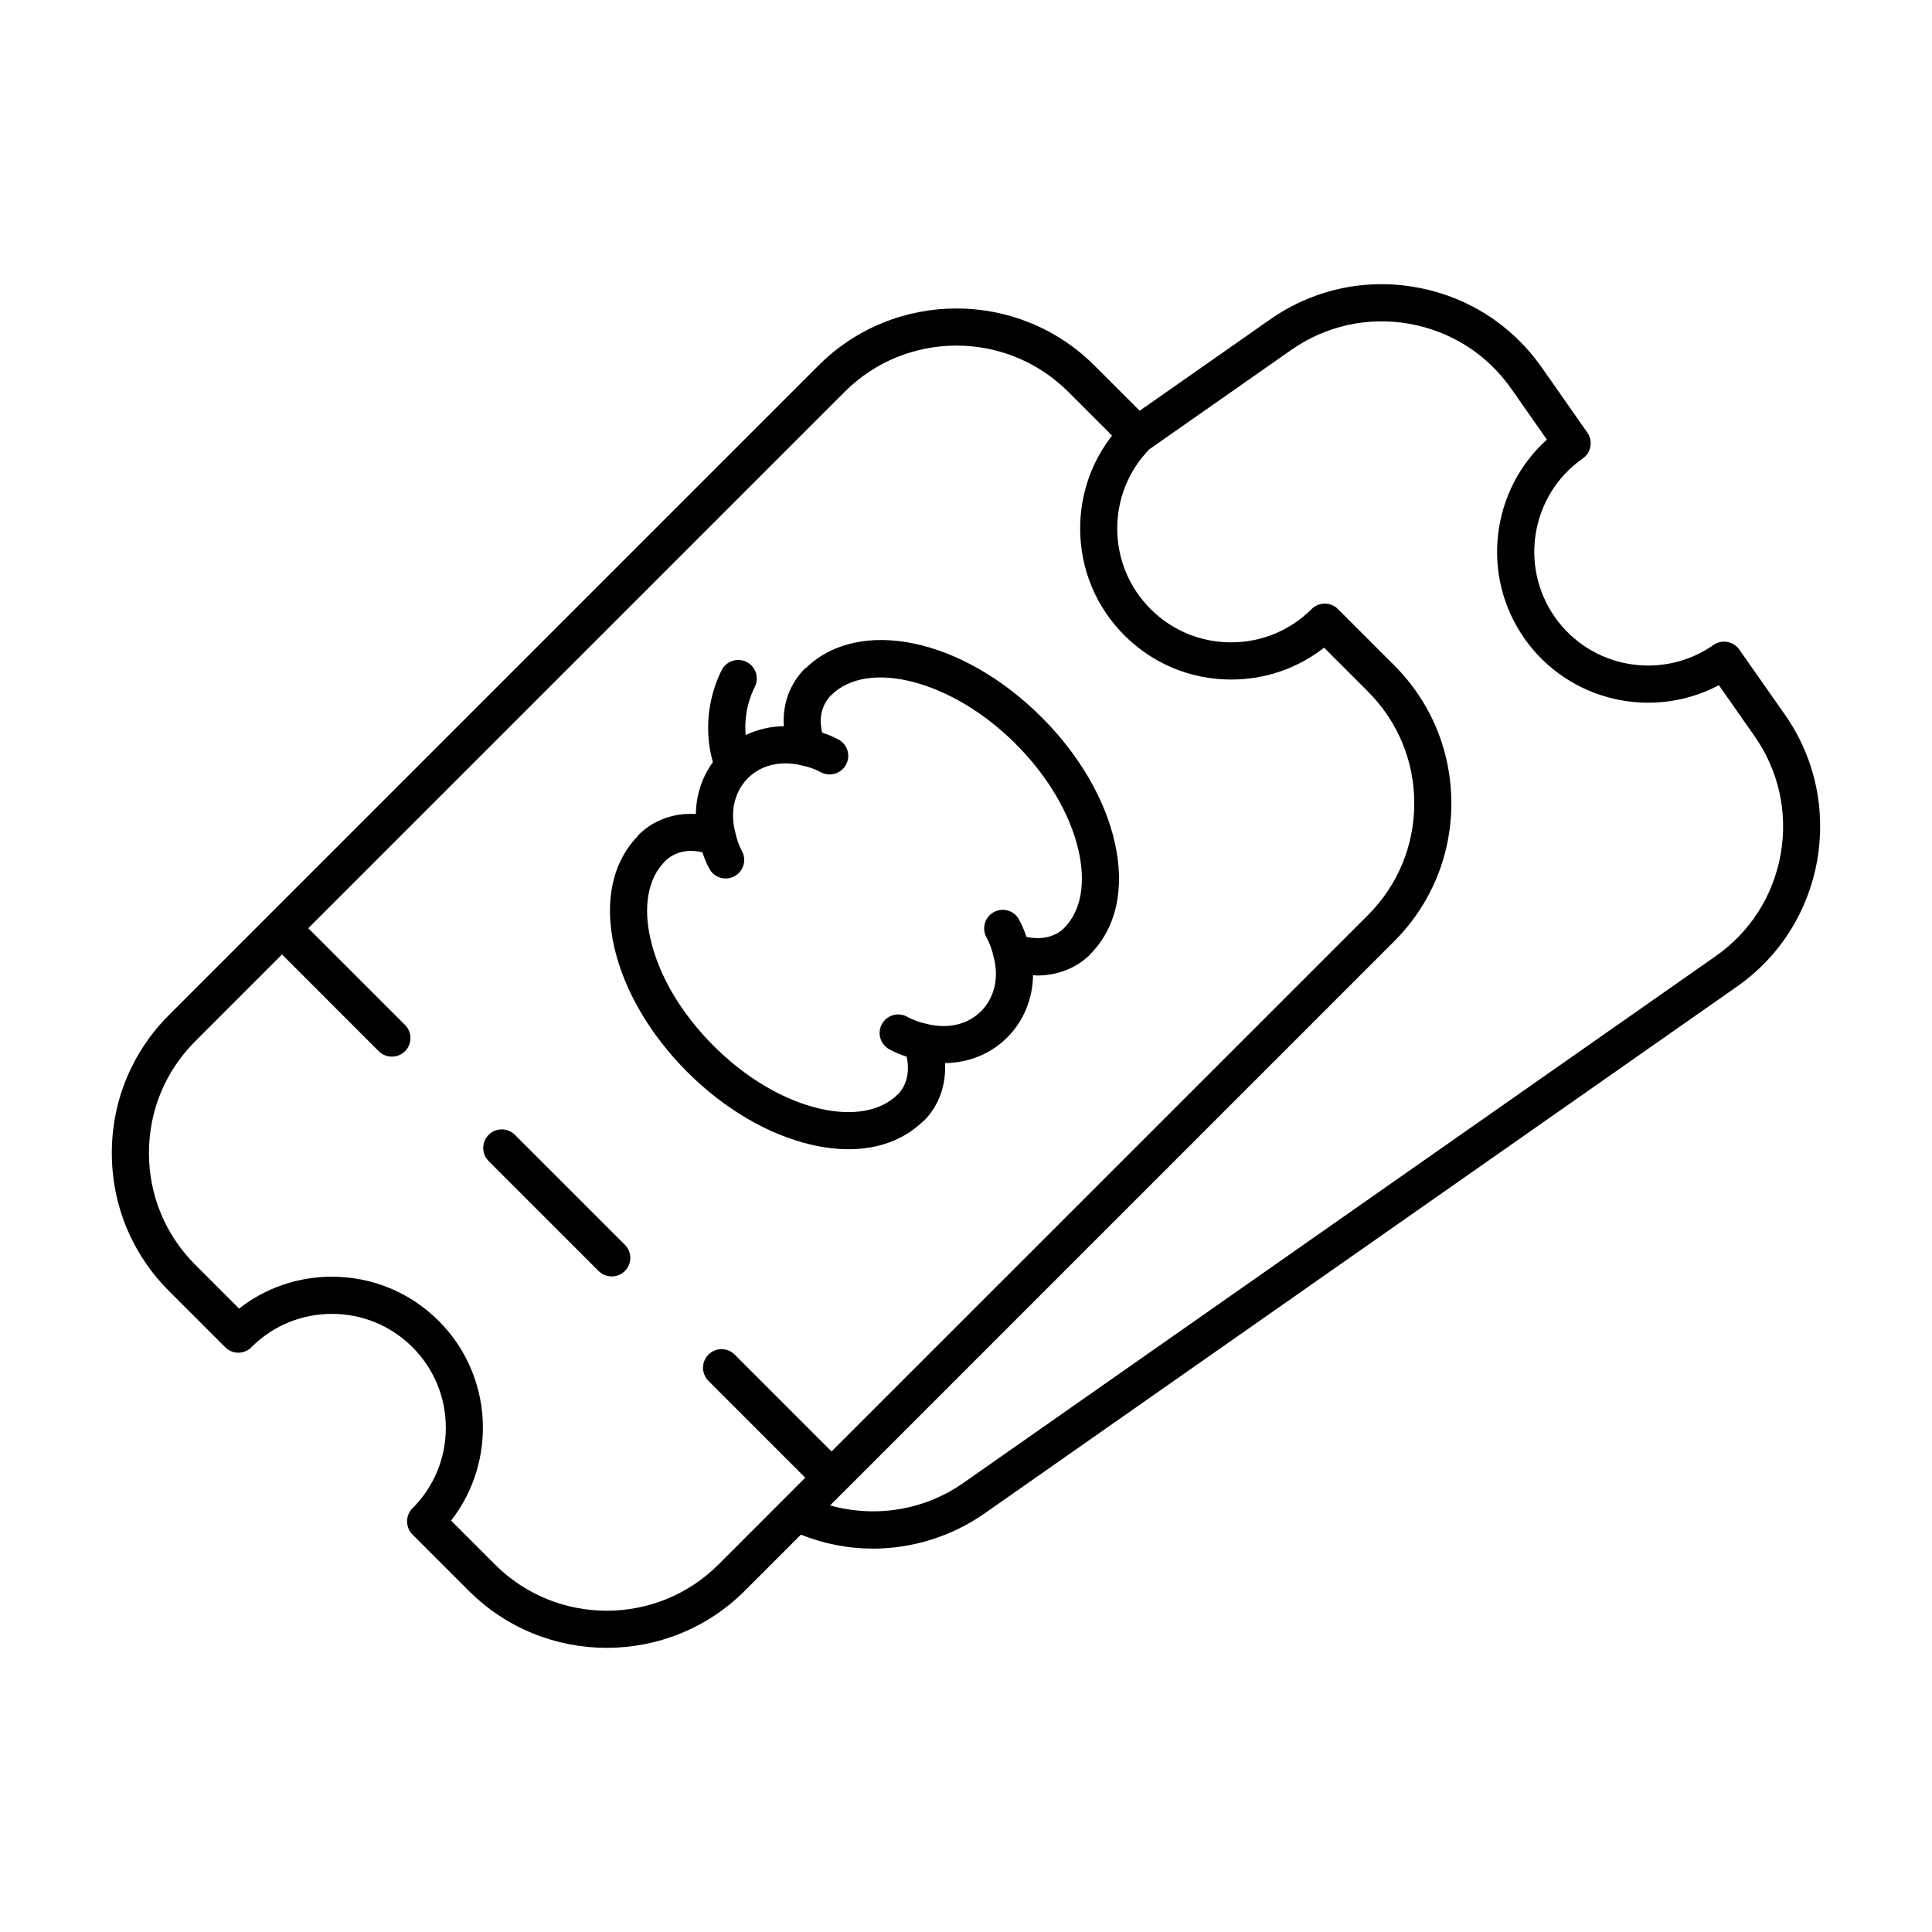
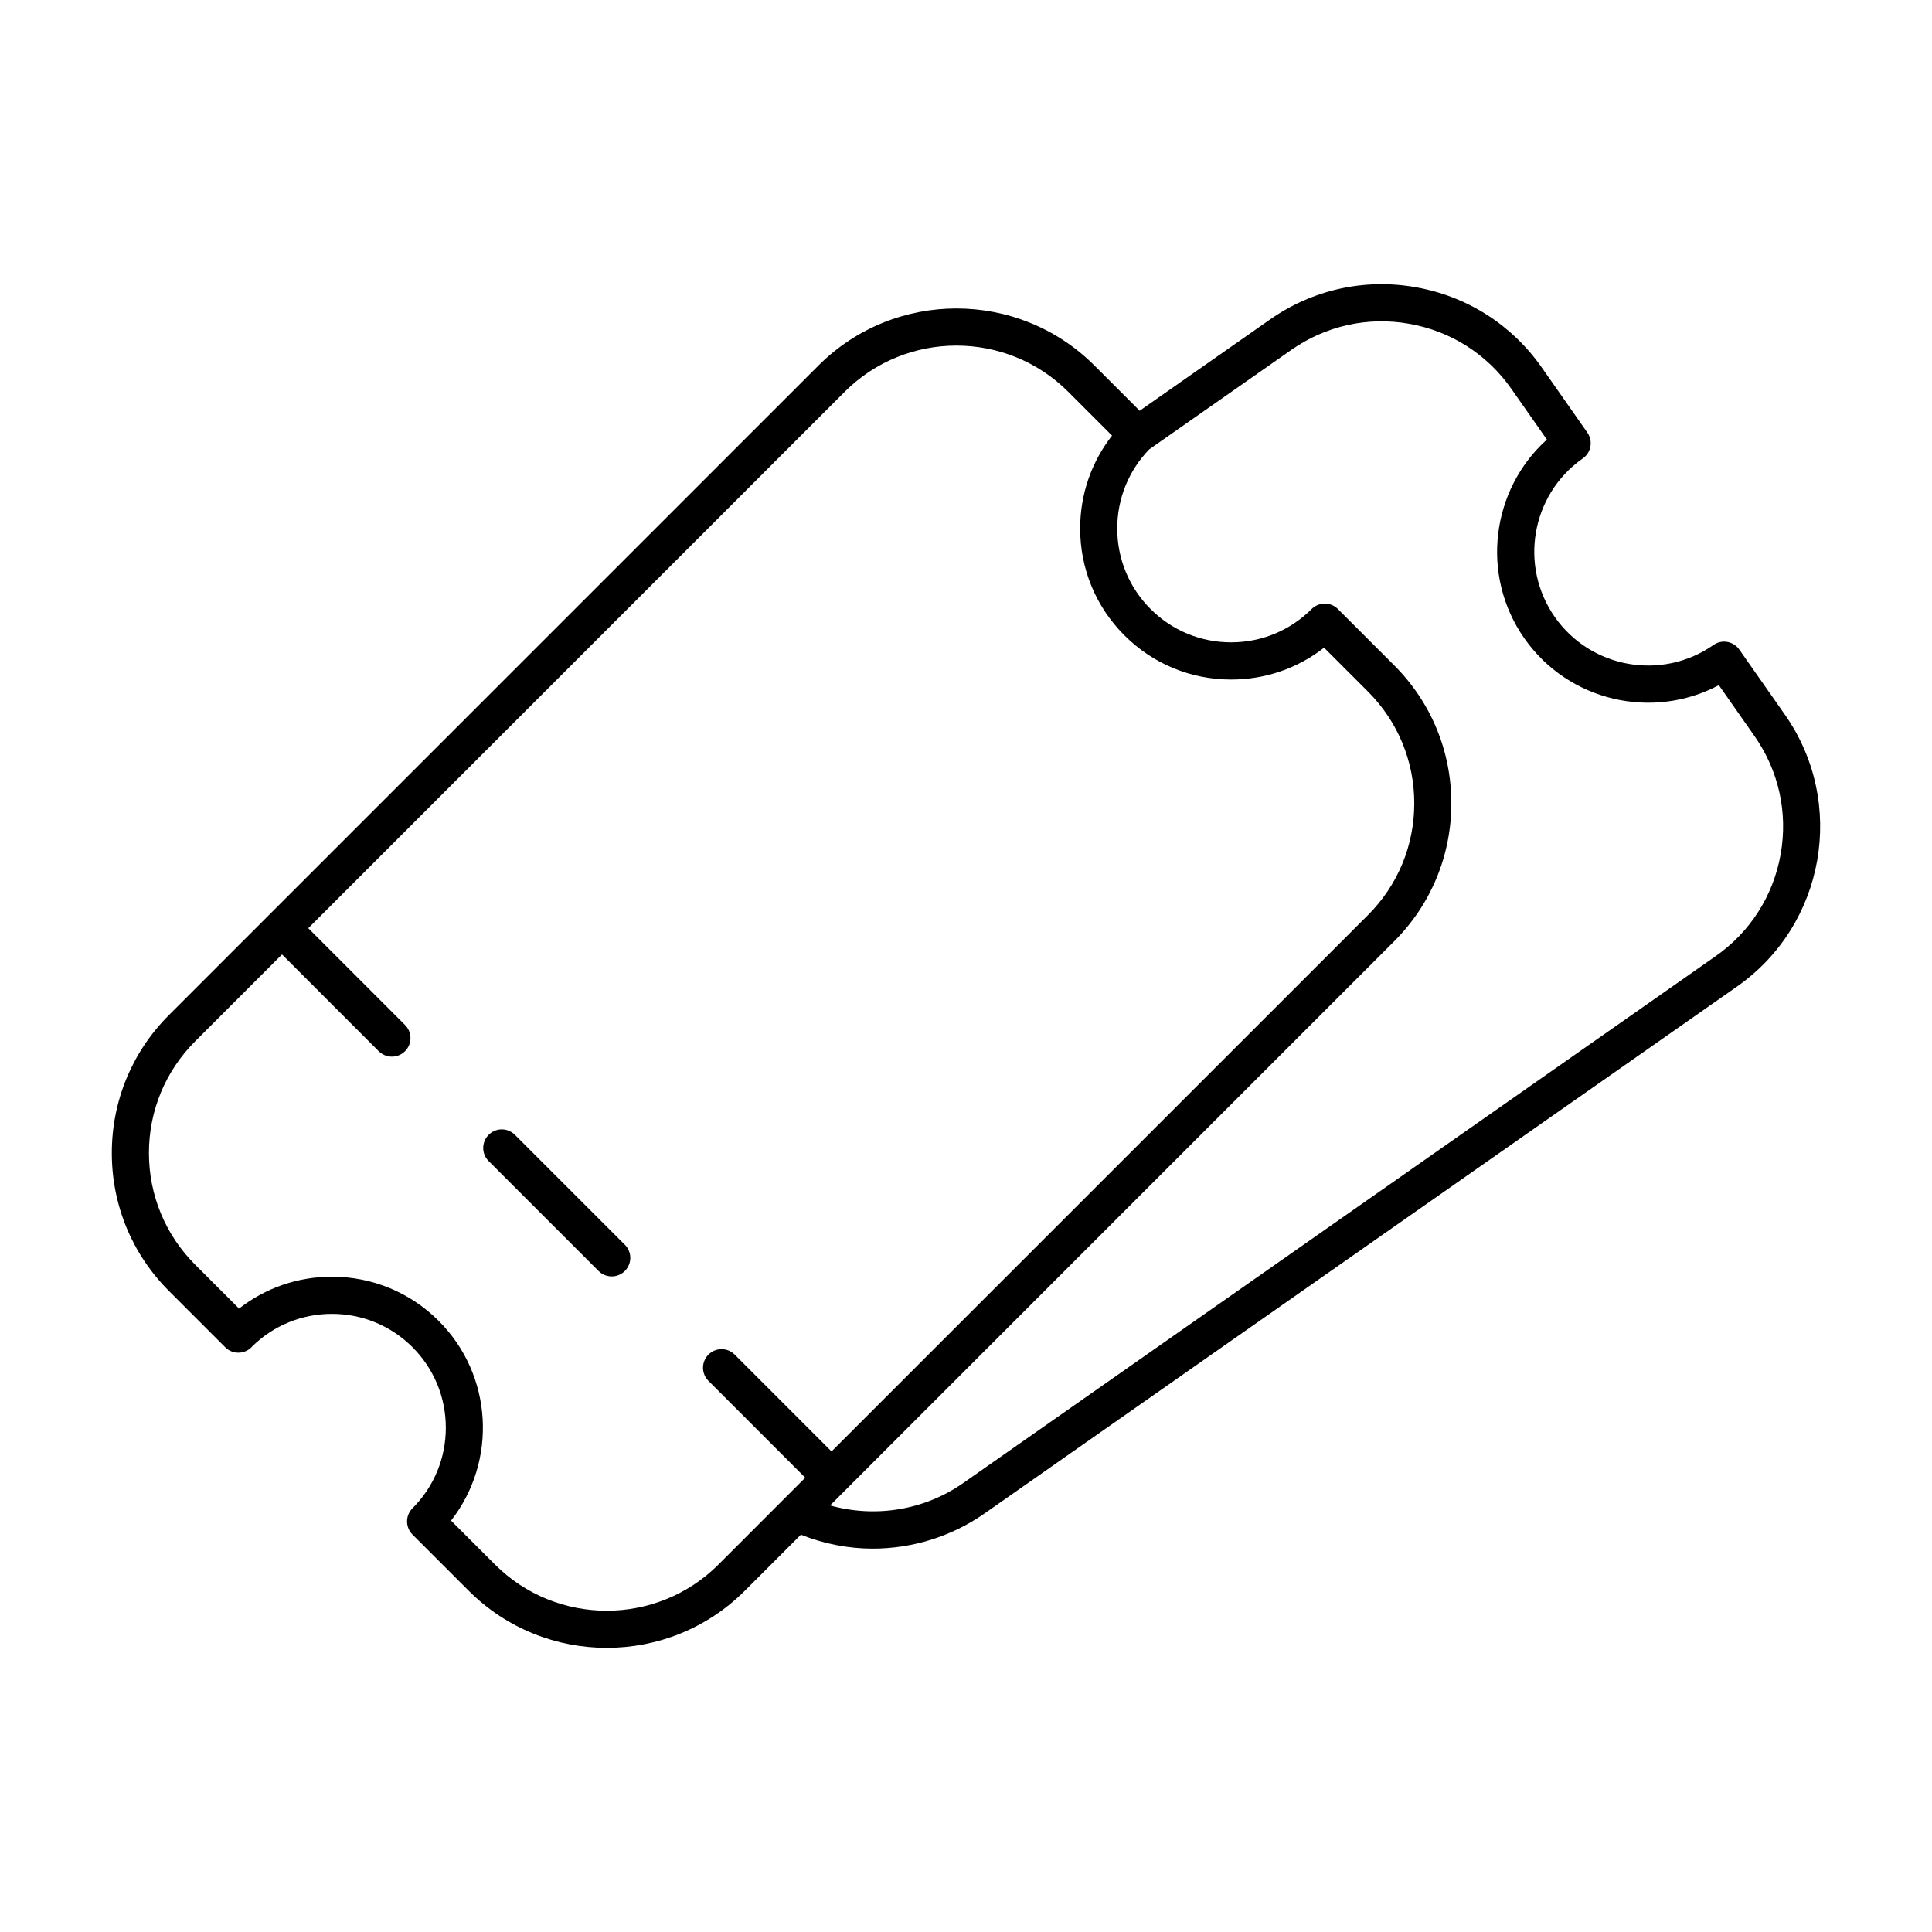
<svg xmlns="http://www.w3.org/2000/svg" fill="#000000" width="800px" height="800px" version="1.1" viewBox="144 144 512 512">
  <g>
    <path d="m280.46 444.74c-1.926-1.926-5.039-1.926-6.957 0-1.926 1.926-1.926 5.039 0 6.957l29.125 29.129c0.961 0.961 2.223 1.441 3.481 1.441 1.258 0 2.519-0.48 3.481-1.441 1.926-1.926 1.926-5.039 0-6.957z" />
-     <path d="m368.89 448.56c7.926 0 14.73-2.539 19.75-7.422 0.082-0.07 0.188-0.098 0.262-0.176 3.945-3.945 5.836-9.477 5.547-15.227 6.242-0.086 12.102-2.418 16.48-6.805 4.418-4.414 6.758-10.328 6.836-16.512 0.363 0.02 0.73 0.105 1.094 0.105 5.344 0 10.418-1.941 14.105-5.629 0.055-0.055 0.07-0.133 0.125-0.188 6.836-6.988 9.082-17.492 6.297-29.633-2.629-11.426-9.48-23.137-19.312-32.961-21.039-21.039-48.34-26.73-62.453-13.133-0.105 0.09-0.242 0.125-0.344 0.227-4.004 4.004-5.977 9.578-5.543 15.242-3.578 0.051-7.012 0.855-10.133 2.352-0.297-3.547 0.082-8 2.449-12.812 1.199-2.438 0.191-5.387-2.242-6.59-2.43-1.184-5.387-0.191-6.59 2.242-3.777 7.68-4.559 16.391-2.297 24.34-2.906 3.984-4.445 8.781-4.508 13.75-5.738-0.379-11.227 1.559-15.195 5.531-0.102 0.102-0.137 0.23-0.227 0.344-6.746 6.992-8.953 17.438-6.184 29.5 2.629 11.43 9.488 23.137 19.312 32.961 9.824 9.824 21.531 16.68 32.961 19.312 3.41 0.789 6.691 1.18 9.809 1.18zm-48.645-76.324c0.035-0.035 0.039-0.074 0.074-0.109 1.984-1.91 4.856-2.902 7.859-2.578 0.641 0.051 1.289 0.156 1.961 0.309 0.488 1.473 1.062 2.926 1.824 4.344 0.887 1.664 2.586 2.606 4.344 2.606 0.785 0 1.578-0.188 2.312-0.578 2.398-1.281 3.305-4.258 2.023-6.656-0.805-1.516-1.375-3.074-1.762-4.941-1.492-5.453-0.246-10.836 3.324-14.414 3.582-3.582 8.957-4.816 14.758-3.25 1.535 0.309 3.078 0.875 4.594 1.684 2.402 1.281 5.375 0.371 6.66-2.019 1.285-2.394 0.379-5.375-2.019-6.66-1.449-0.777-2.91-1.355-4.336-1.824-0.156-0.691-0.262-1.367-0.316-2.066-0.297-2.883 0.68-5.758 2.59-7.75 0.035-0.031 0.074-0.039 0.109-0.07 9.777-9.773 32.164-3.891 48.879 12.832 8.535 8.535 14.453 18.551 16.676 28.207 2.031 8.828 0.664 16.172-3.844 20.68-0.012 0.012-0.012 0.02-0.02 0.031-2.422 2.363-6.137 3.113-9.922 2.258-0.523-1.562-1.145-3.109-1.969-4.606-1.305-2.383-4.297-3.246-6.688-1.934-2.379 1.309-3.25 4.301-1.934 6.688 0.871 1.582 1.48 3.215 1.891 5.168 1.492 5.445 0.246 10.832-3.336 14.41-3.57 3.582-8.969 4.812-14.723 3.254-1.633-0.328-3.269-0.938-4.856-1.812-2.387-1.309-5.375-0.434-6.68 1.949-1.309 2.383-0.434 5.371 1.949 6.68 1.531 0.836 3.082 1.461 4.602 1.965 0.855 3.777 0.102 7.496-2.266 9.914-0.012 0.012-0.023 0.016-0.035 0.02-4.508 4.504-11.84 5.863-20.68 3.844-9.652-2.223-19.664-8.141-28.203-16.676-8.535-8.535-14.461-18.551-16.676-28.203-2.039-8.836-0.68-16.184 3.832-20.691z" />
    <path d="m617.03 333.41-12.031-17.176c-0.734-1.098-1.883-1.859-3.184-2.106-1.316-0.258-2.648 0.047-3.727 0.801-13.637 9.543-32.5 6.223-42.043-7.41-9.492-13.562-6.254-32.285 7.188-41.875 0.059-0.039 0.121-0.082 0.18-0.121 2.227-1.523 2.805-4.555 1.309-6.801-0.035-0.051-0.066-0.098-0.102-0.145l-12.035-17.184c-7.926-11.32-19.781-18.879-33.391-21.277-13.586-2.414-27.332 0.645-38.648 8.57l-34.52 24.168-11.98-11.98c-20.176-20.172-52.996-20.164-73.152 0l-145.57 145.57c-0.02 0.02-0.051 0.023-0.07 0.047-0.02 0.02-0.023 0.051-0.047 0.07l-26.418 26.418c-9.77 9.77-15.156 22.762-15.156 36.578 0 13.82 5.379 26.809 15.156 36.578l14.855 14.855c0.242 0.246 0.5 0.465 0.785 0.656 2.082 1.391 4.852 0.996 6.469-0.891 5.668-5.527 13.129-8.566 21.07-8.566 8.07 0 15.648 3.141 21.348 8.832 5.691 5.699 8.832 13.281 8.832 21.34 0 8.066-3.141 15.645-8.832 21.34-1.656 1.656-1.91 4.273-0.605 6.223 0.176 0.266 0.383 0.52 0.613 0.75l14.895 14.895c10.086 10.082 23.332 15.125 36.578 15.125 13.25 0 26.496-5.043 36.578-15.125l14.863-14.863c6.133 2.422 12.57 3.691 19.008 3.691 10.465 0 20.863-3.16 29.695-9.34l199.38-139.61c23.363-16.355 29.066-48.672 12.711-72.039zm-282.62 225.2c-16.328 16.328-42.91 16.328-59.238 0l-11.637-11.637c12.254-15.695 11.164-38.484-3.266-52.914-7.559-7.559-17.609-11.719-28.309-11.719-9.035 0-17.609 2.973-24.609 8.445l-11.613-11.613c-7.91-7.91-12.27-18.43-12.27-29.617 0-11.191 4.359-21.711 12.27-29.617l23-23 25.633 25.641c0.961 0.961 2.223 1.441 3.481 1.441 1.258 0 2.519-0.48 3.481-1.441 1.926-1.926 1.926-5.039 0-6.957l-25.633-25.641 142.15-142.15c16.328-16.328 42.91-16.328 59.238 0l11.613 11.613c-5.477 7.004-8.449 15.582-8.449 24.617 0 10.691 4.16 20.746 11.719 28.305 7.551 7.559 17.609 11.719 28.305 11.719 9.039 0 17.613-2.973 24.617-8.445l11.633 11.633c7.91 7.91 12.27 18.43 12.27 29.617 0 11.191-4.359 21.711-12.27 29.617l-142.16 142.14-25.66-25.66c-1.926-1.926-5.039-1.926-6.957 0-1.926 1.926-1.926 5.039 0 6.957l25.652 25.66zm281.49-188.26c-1.945 11.02-8.062 20.621-17.227 27.039l-199.38 139.61c-10.344 7.254-23.336 9.297-35.309 5.953l149.48-149.49c9.77-9.77 15.156-22.762 15.156-36.578 0-13.82-5.379-26.809-15.156-36.578l-14.773-14.777c-0.812-0.871-1.926-1.426-3.125-1.547-1.484-0.121-2.922 0.371-3.965 1.414-5.699 5.691-13.281 8.832-21.348 8.832-8.066 0-15.645-3.141-21.34-8.832-5.691-5.699-8.832-13.281-8.832-21.34 0-7.891 3.008-15.312 8.469-20.965l37.629-26.344c9.164-6.414 20.285-8.891 31.301-6.938 11.012 1.941 20.617 8.062 27.035 17.227l9.426 13.457c-14.785 13.32-17.672 35.957-5.977 52.672 11.707 16.715 33.969 21.754 51.551 12.41l9.441 13.48c6.422 9.164 8.887 20.277 6.941 31.301z" />
  </g>
</svg>